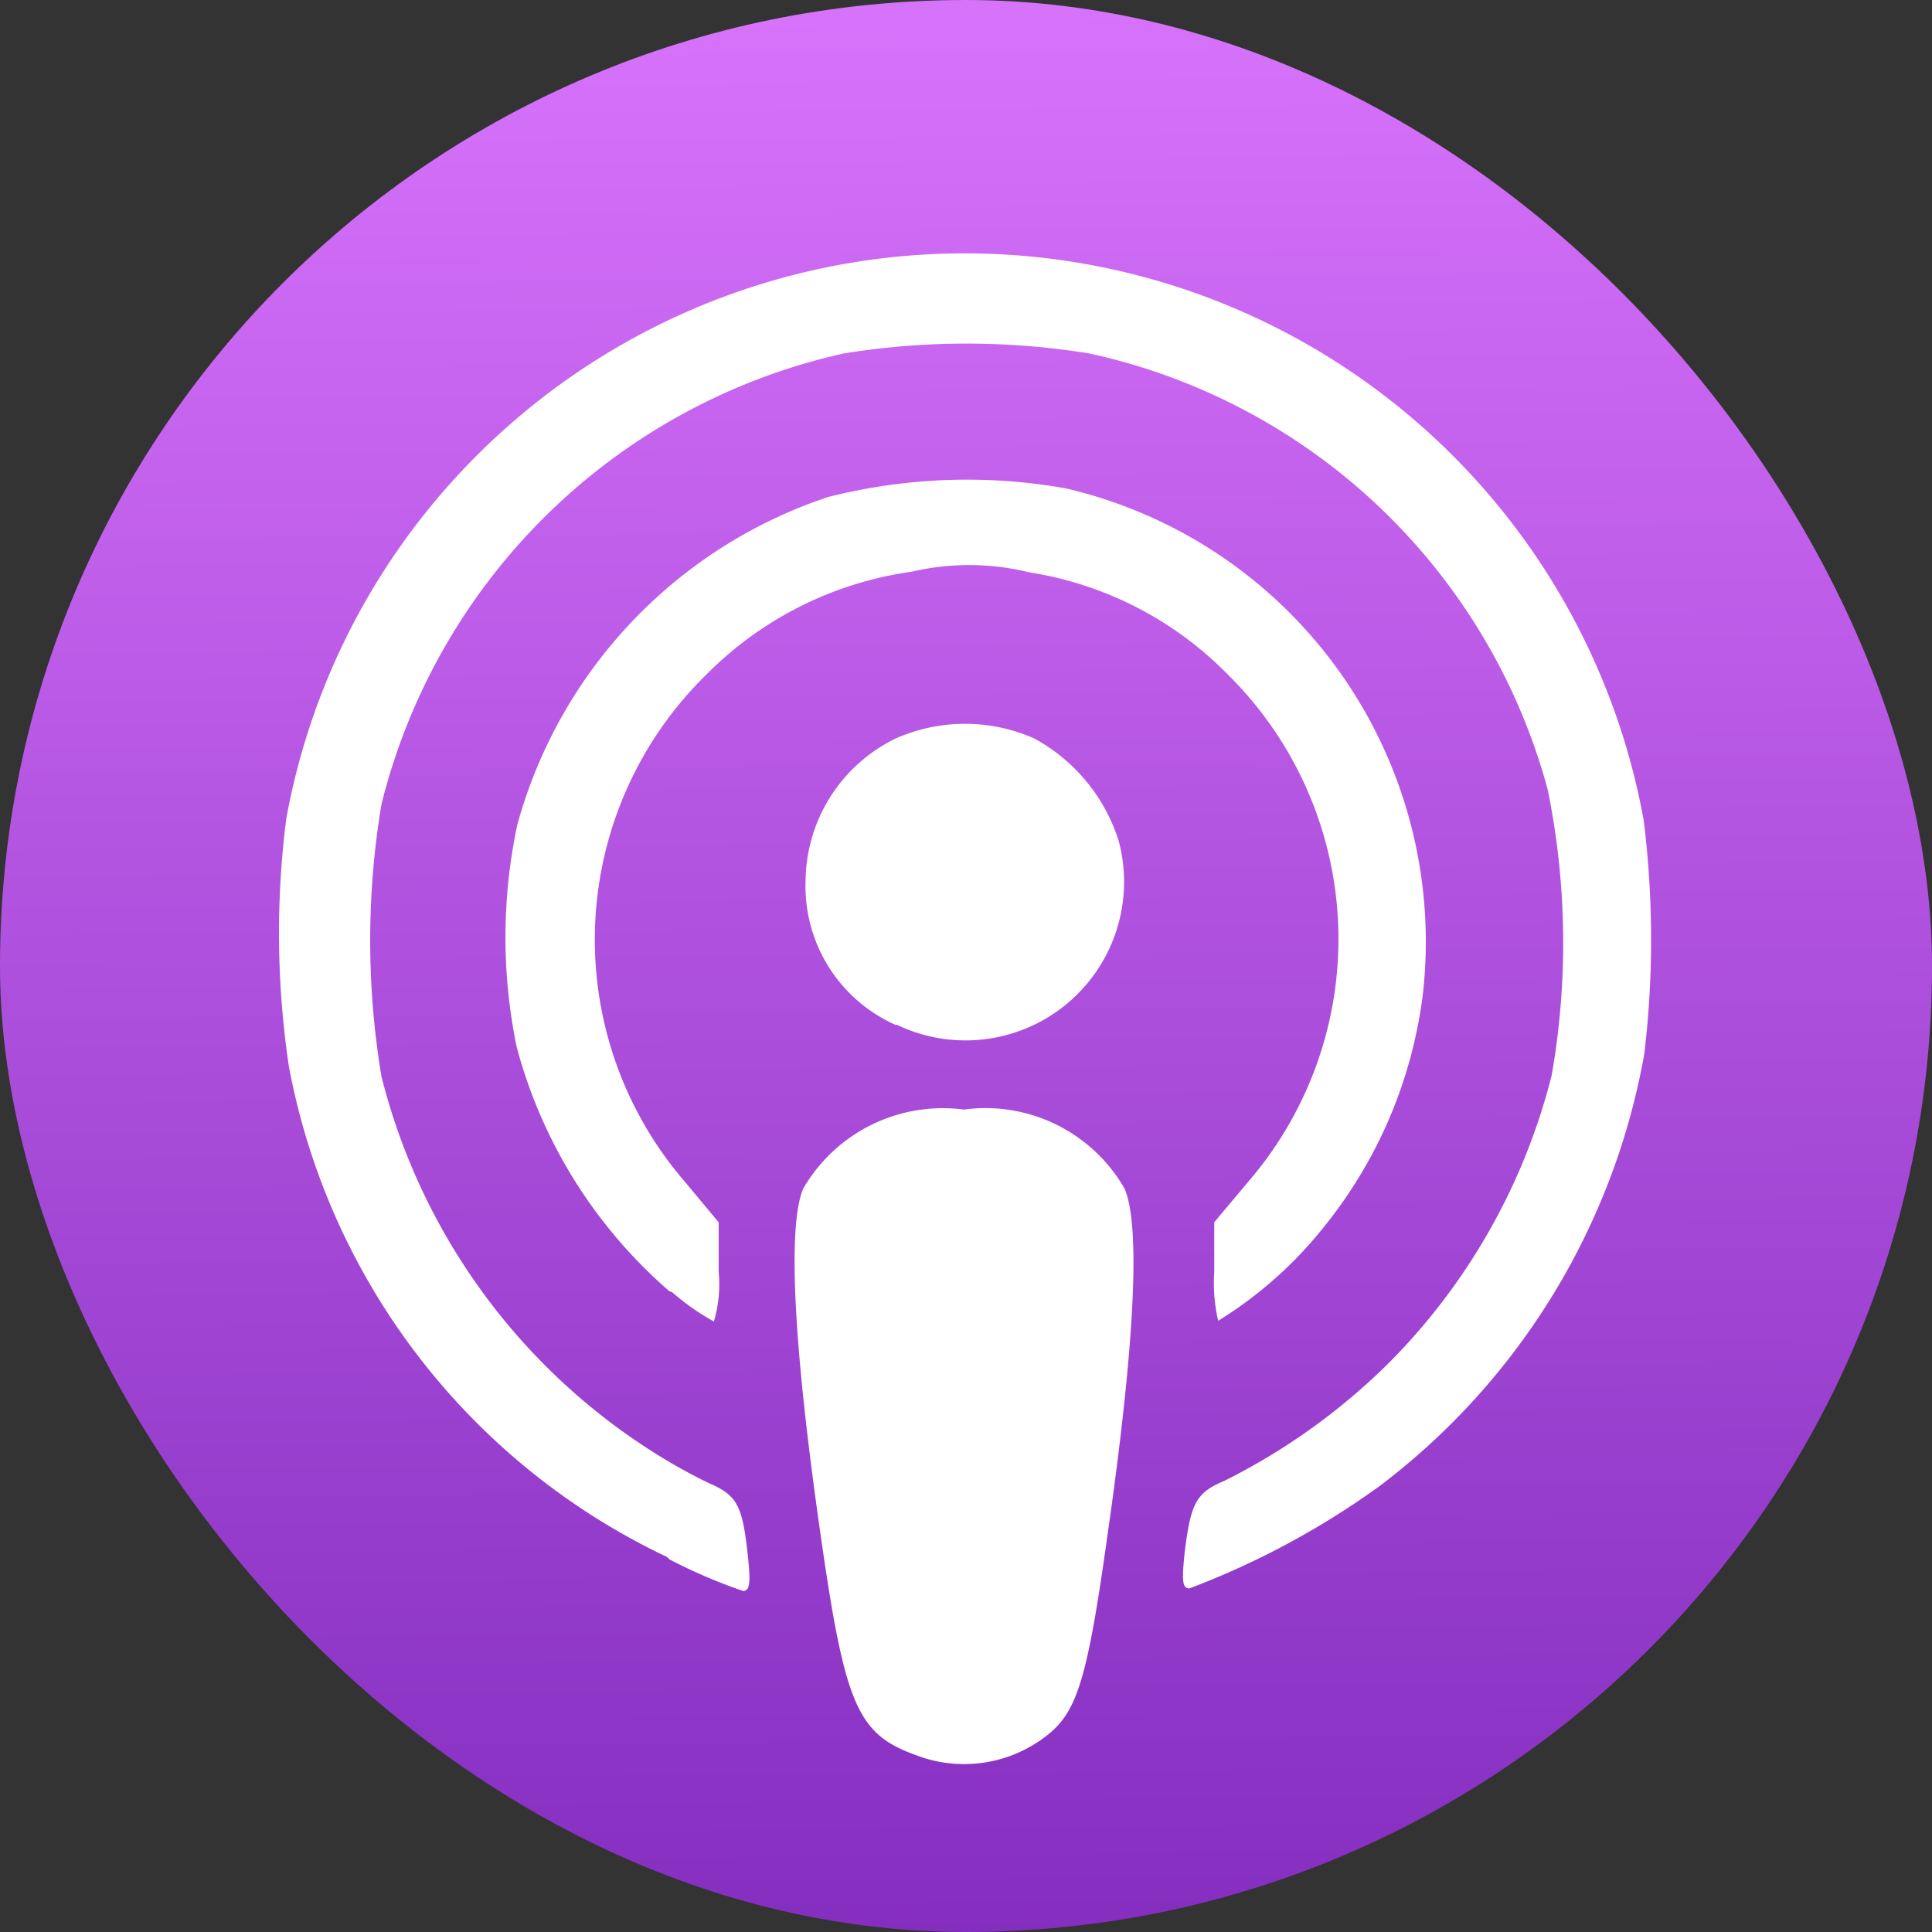
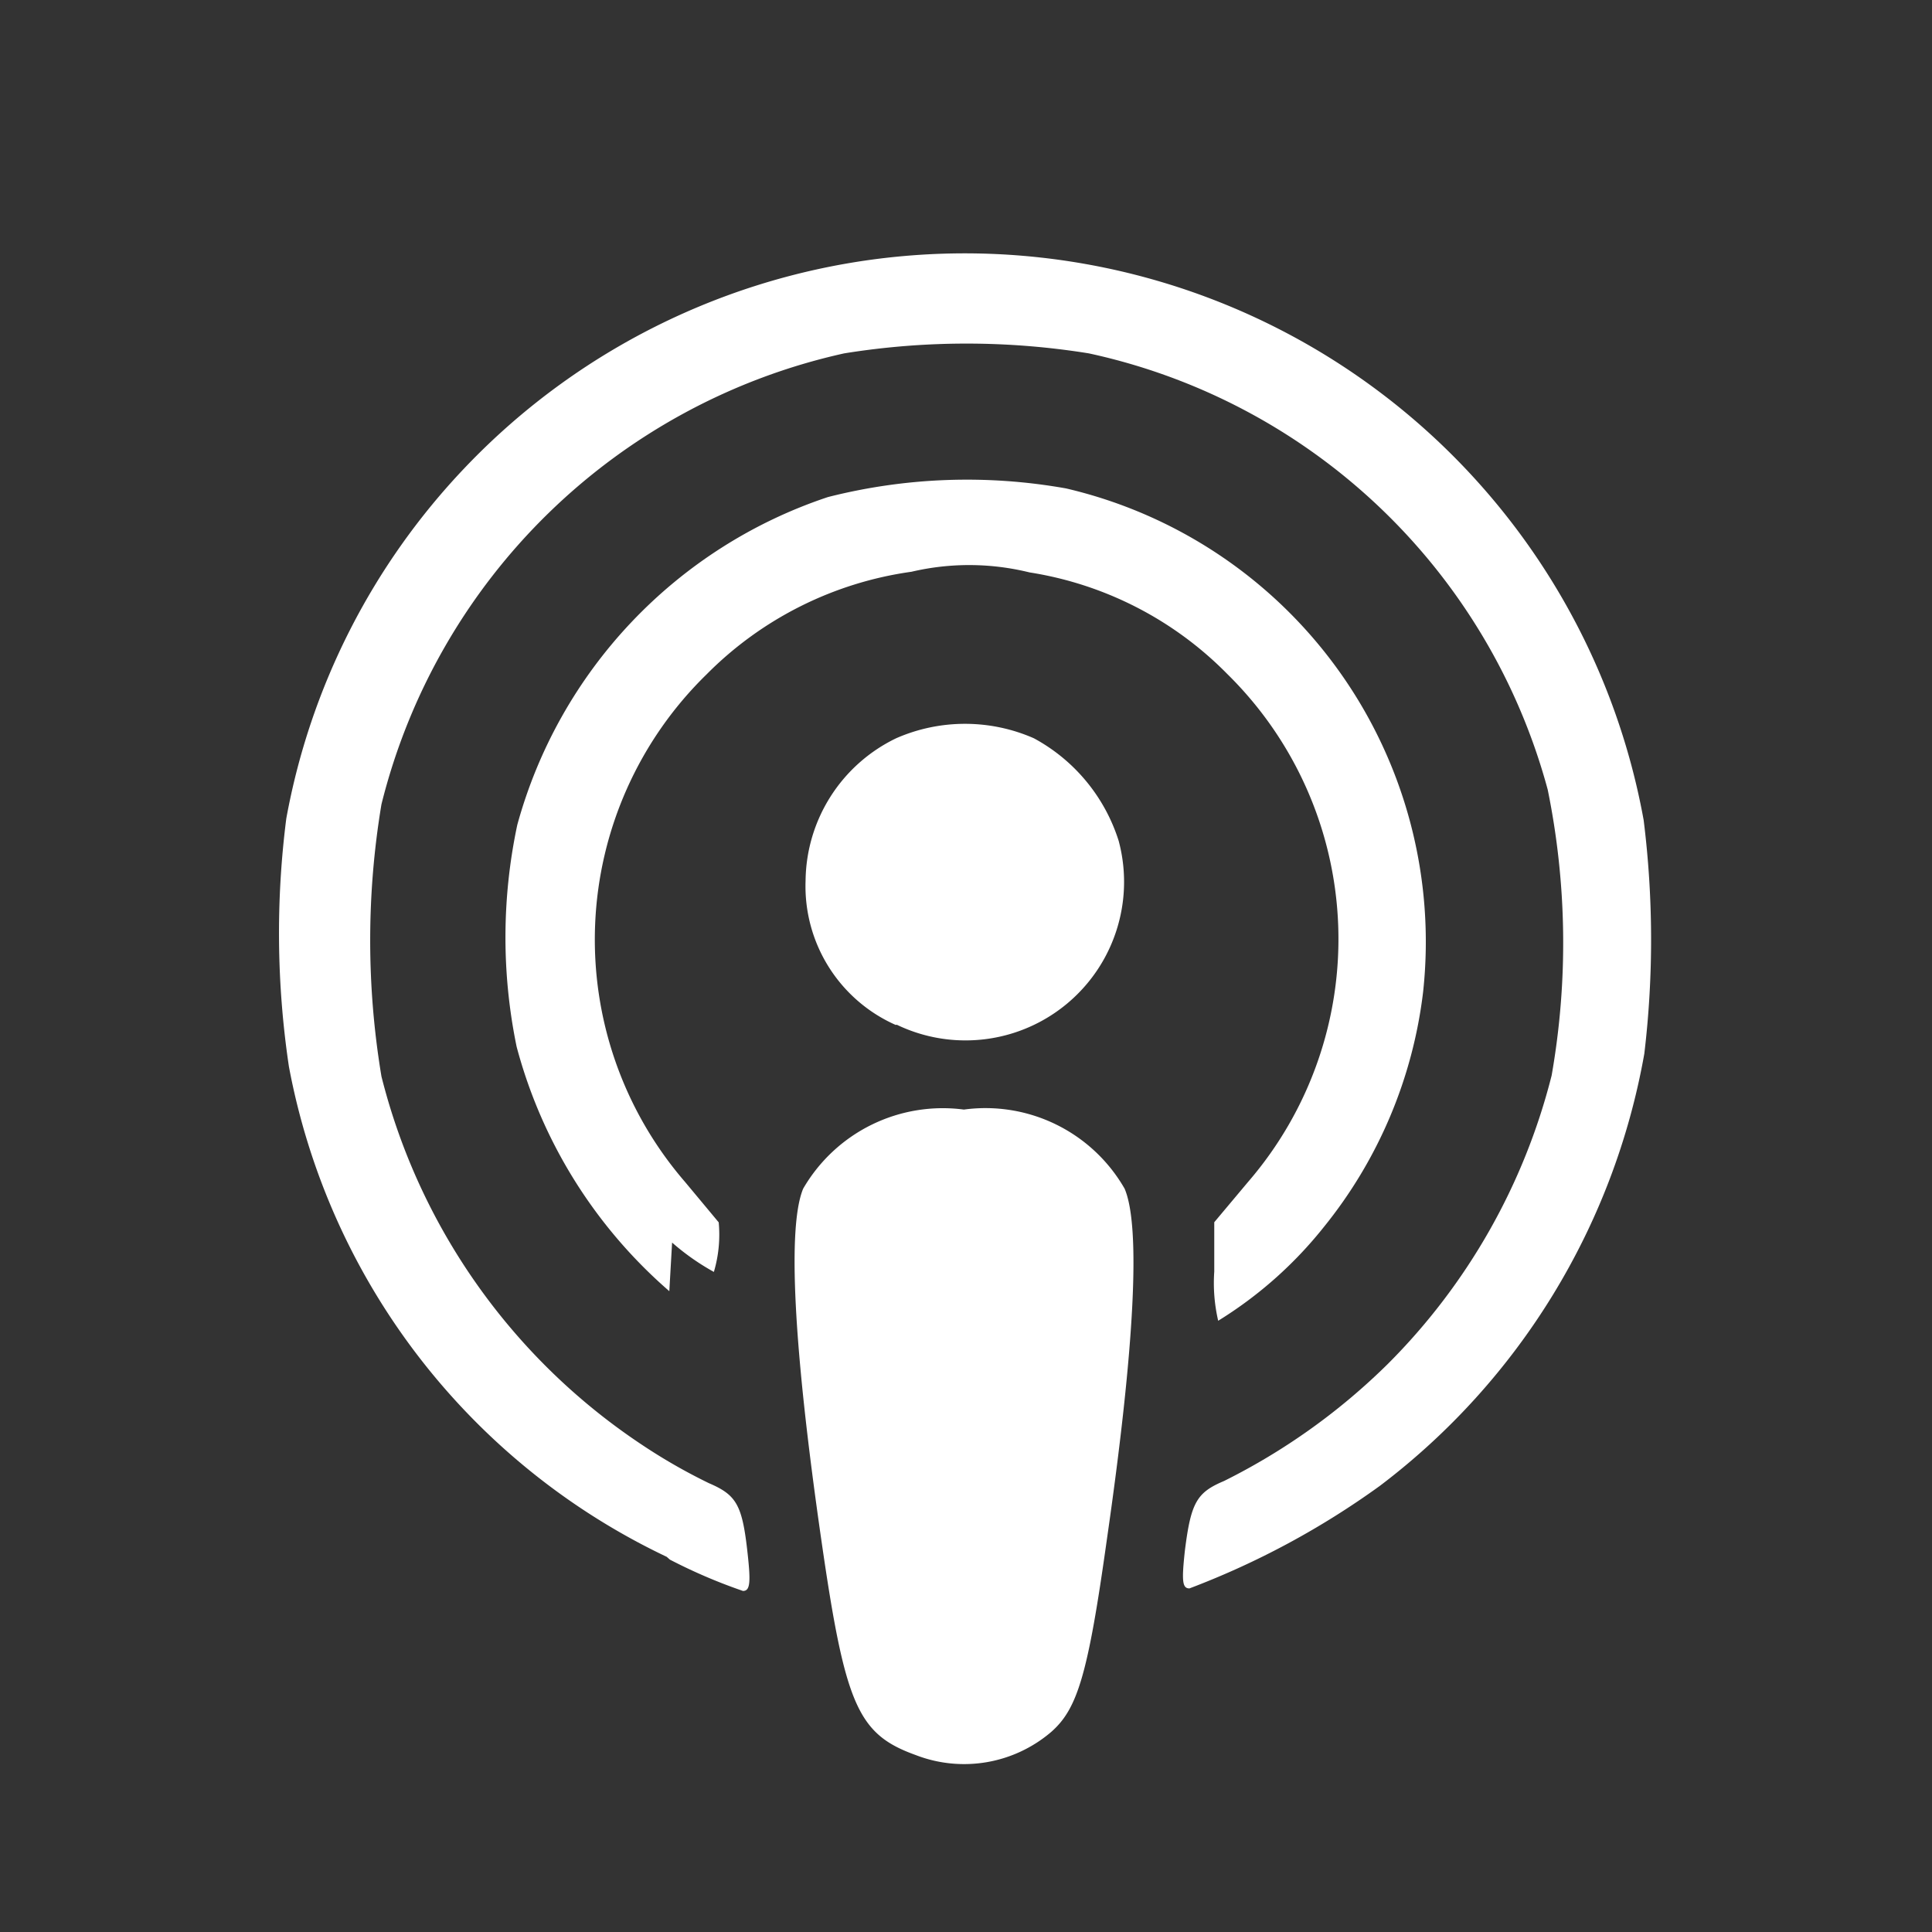
<svg xmlns="http://www.w3.org/2000/svg" width="32" height="32" viewBox="0 0 32 32">
  <rect x="0" y="0" width="32" height="32" fill="#333333" stroke="none" />
  <defs>
    <linearGradient id="linear-gradient" x1="1.53" y1="1.013" x2="1.521" gradientUnits="objectBoundingBox">
      <stop offset="0" stop-color="#822cbe" />
      <stop offset="1" stop-color="#d772fb" />
    </linearGradient>
  </defs>
  <g id="Podcasts" transform="translate(-0.438 -0.438)">
-     <rect id="Rectangle_1" data-name="Rectangle 1" width="32" height="32" rx="16" transform="translate(0.438 0.438)" fill="url(#linear-gradient)" />
-     <path id="Path_19" data-name="Path 19" d="M53.74,57.019c-.967-.346-1.175-.816-1.572-3.571-.462-3.2-.562-5.185-.3-5.813a2.673,2.673,0,0,1,2.662-1.31,2.657,2.657,0,0,1,2.662,1.31c.268.627.168,2.61-.294,5.813-.313,2.237-.486,2.8-.919,3.183a2.22,2.22,0,0,1-2.237.389Zm-4.132-3.286a11.287,11.287,0,0,1-6.258-8.122,14.968,14.968,0,0,1-.043-4.107,11.386,11.386,0,0,1,2.962-5.815A11.429,11.429,0,0,1,65.789,41.53,15.963,15.963,0,0,1,65.8,45.4a11.492,11.492,0,0,1-4.378,7.156,13.576,13.576,0,0,1-3.156,1.7c-.119,0-.13-.123-.076-.622.1-.8.195-.966.649-1.157a10.546,10.546,0,0,0,2.713-1.939,10.328,10.328,0,0,0,2.713-4.778,12.692,12.692,0,0,0-.065-4.734A10.083,10.083,0,0,0,56.6,33.8a12.748,12.748,0,0,0-4.053,0,10.162,10.162,0,0,0-7.664,7.469,13.713,13.713,0,0,0,0,4.507,10.352,10.352,0,0,0,4.313,6.1,9.337,9.337,0,0,0,1.113.638c.454.195.551.357.638,1.157.054.486.043.627-.076.627a8.877,8.877,0,0,1-1.211-.519Zm.043-4.4a8.115,8.115,0,0,1-2.529-4.049,8.957,8.957,0,0,1,.011-3.675,7.931,7.931,0,0,1,5.145-5.429,9.345,9.345,0,0,1,3.945-.143,7.711,7.711,0,0,1,5.913,8.341,7.62,7.62,0,0,1-1.643,3.891,6.79,6.79,0,0,1-1.751,1.554,2.759,2.759,0,0,1-.065-.815v-.817l.562-.67a6.154,6.154,0,0,0-.346-8.41,5.868,5.868,0,0,0-3.275-1.683,4.181,4.181,0,0,0-1.956-.011,5.934,5.934,0,0,0-3.394,1.7,6.138,6.138,0,0,0-.357,8.406l.558.67v.821a2.174,2.174,0,0,1-.08.821,3.946,3.946,0,0,1-.692-.486ZM53.4,44.923a2.514,2.514,0,0,1-1.492-2.392,2.648,2.648,0,0,1,1.5-2.356,2.838,2.838,0,0,1,2.281,0,2.936,2.936,0,0,1,1.405,1.7,2.626,2.626,0,0,1-3.675,3.045Z" transform="translate(-38.127 -27.509)" fill="#fff" />
+     <path id="Path_19" data-name="Path 19" d="M53.74,57.019c-.967-.346-1.175-.816-1.572-3.571-.462-3.2-.562-5.185-.3-5.813a2.673,2.673,0,0,1,2.662-1.31,2.657,2.657,0,0,1,2.662,1.31c.268.627.168,2.61-.294,5.813-.313,2.237-.486,2.8-.919,3.183a2.22,2.22,0,0,1-2.237.389Zm-4.132-3.286a11.287,11.287,0,0,1-6.258-8.122,14.968,14.968,0,0,1-.043-4.107,11.386,11.386,0,0,1,2.962-5.815A11.429,11.429,0,0,1,65.789,41.53,15.963,15.963,0,0,1,65.8,45.4a11.492,11.492,0,0,1-4.378,7.156,13.576,13.576,0,0,1-3.156,1.7c-.119,0-.13-.123-.076-.622.1-.8.195-.966.649-1.157a10.546,10.546,0,0,0,2.713-1.939,10.328,10.328,0,0,0,2.713-4.778,12.692,12.692,0,0,0-.065-4.734A10.083,10.083,0,0,0,56.6,33.8a12.748,12.748,0,0,0-4.053,0,10.162,10.162,0,0,0-7.664,7.469,13.713,13.713,0,0,0,0,4.507,10.352,10.352,0,0,0,4.313,6.1,9.337,9.337,0,0,0,1.113.638c.454.195.551.357.638,1.157.054.486.043.627-.076.627a8.877,8.877,0,0,1-1.211-.519Zm.043-4.4a8.115,8.115,0,0,1-2.529-4.049,8.957,8.957,0,0,1,.011-3.675,7.931,7.931,0,0,1,5.145-5.429,9.345,9.345,0,0,1,3.945-.143,7.711,7.711,0,0,1,5.913,8.341,7.62,7.62,0,0,1-1.643,3.891,6.79,6.79,0,0,1-1.751,1.554,2.759,2.759,0,0,1-.065-.815v-.817l.562-.67a6.154,6.154,0,0,0-.346-8.41,5.868,5.868,0,0,0-3.275-1.683,4.181,4.181,0,0,0-1.956-.011,5.934,5.934,0,0,0-3.394,1.7,6.138,6.138,0,0,0-.357,8.406l.558.67a2.174,2.174,0,0,1-.08.821,3.946,3.946,0,0,1-.692-.486ZM53.4,44.923a2.514,2.514,0,0,1-1.492-2.392,2.648,2.648,0,0,1,1.5-2.356,2.838,2.838,0,0,1,2.281,0,2.936,2.936,0,0,1,1.405,1.7,2.626,2.626,0,0,1-3.675,3.045Z" transform="translate(-38.127 -27.509)" fill="#fff" />
  </g>
</svg>